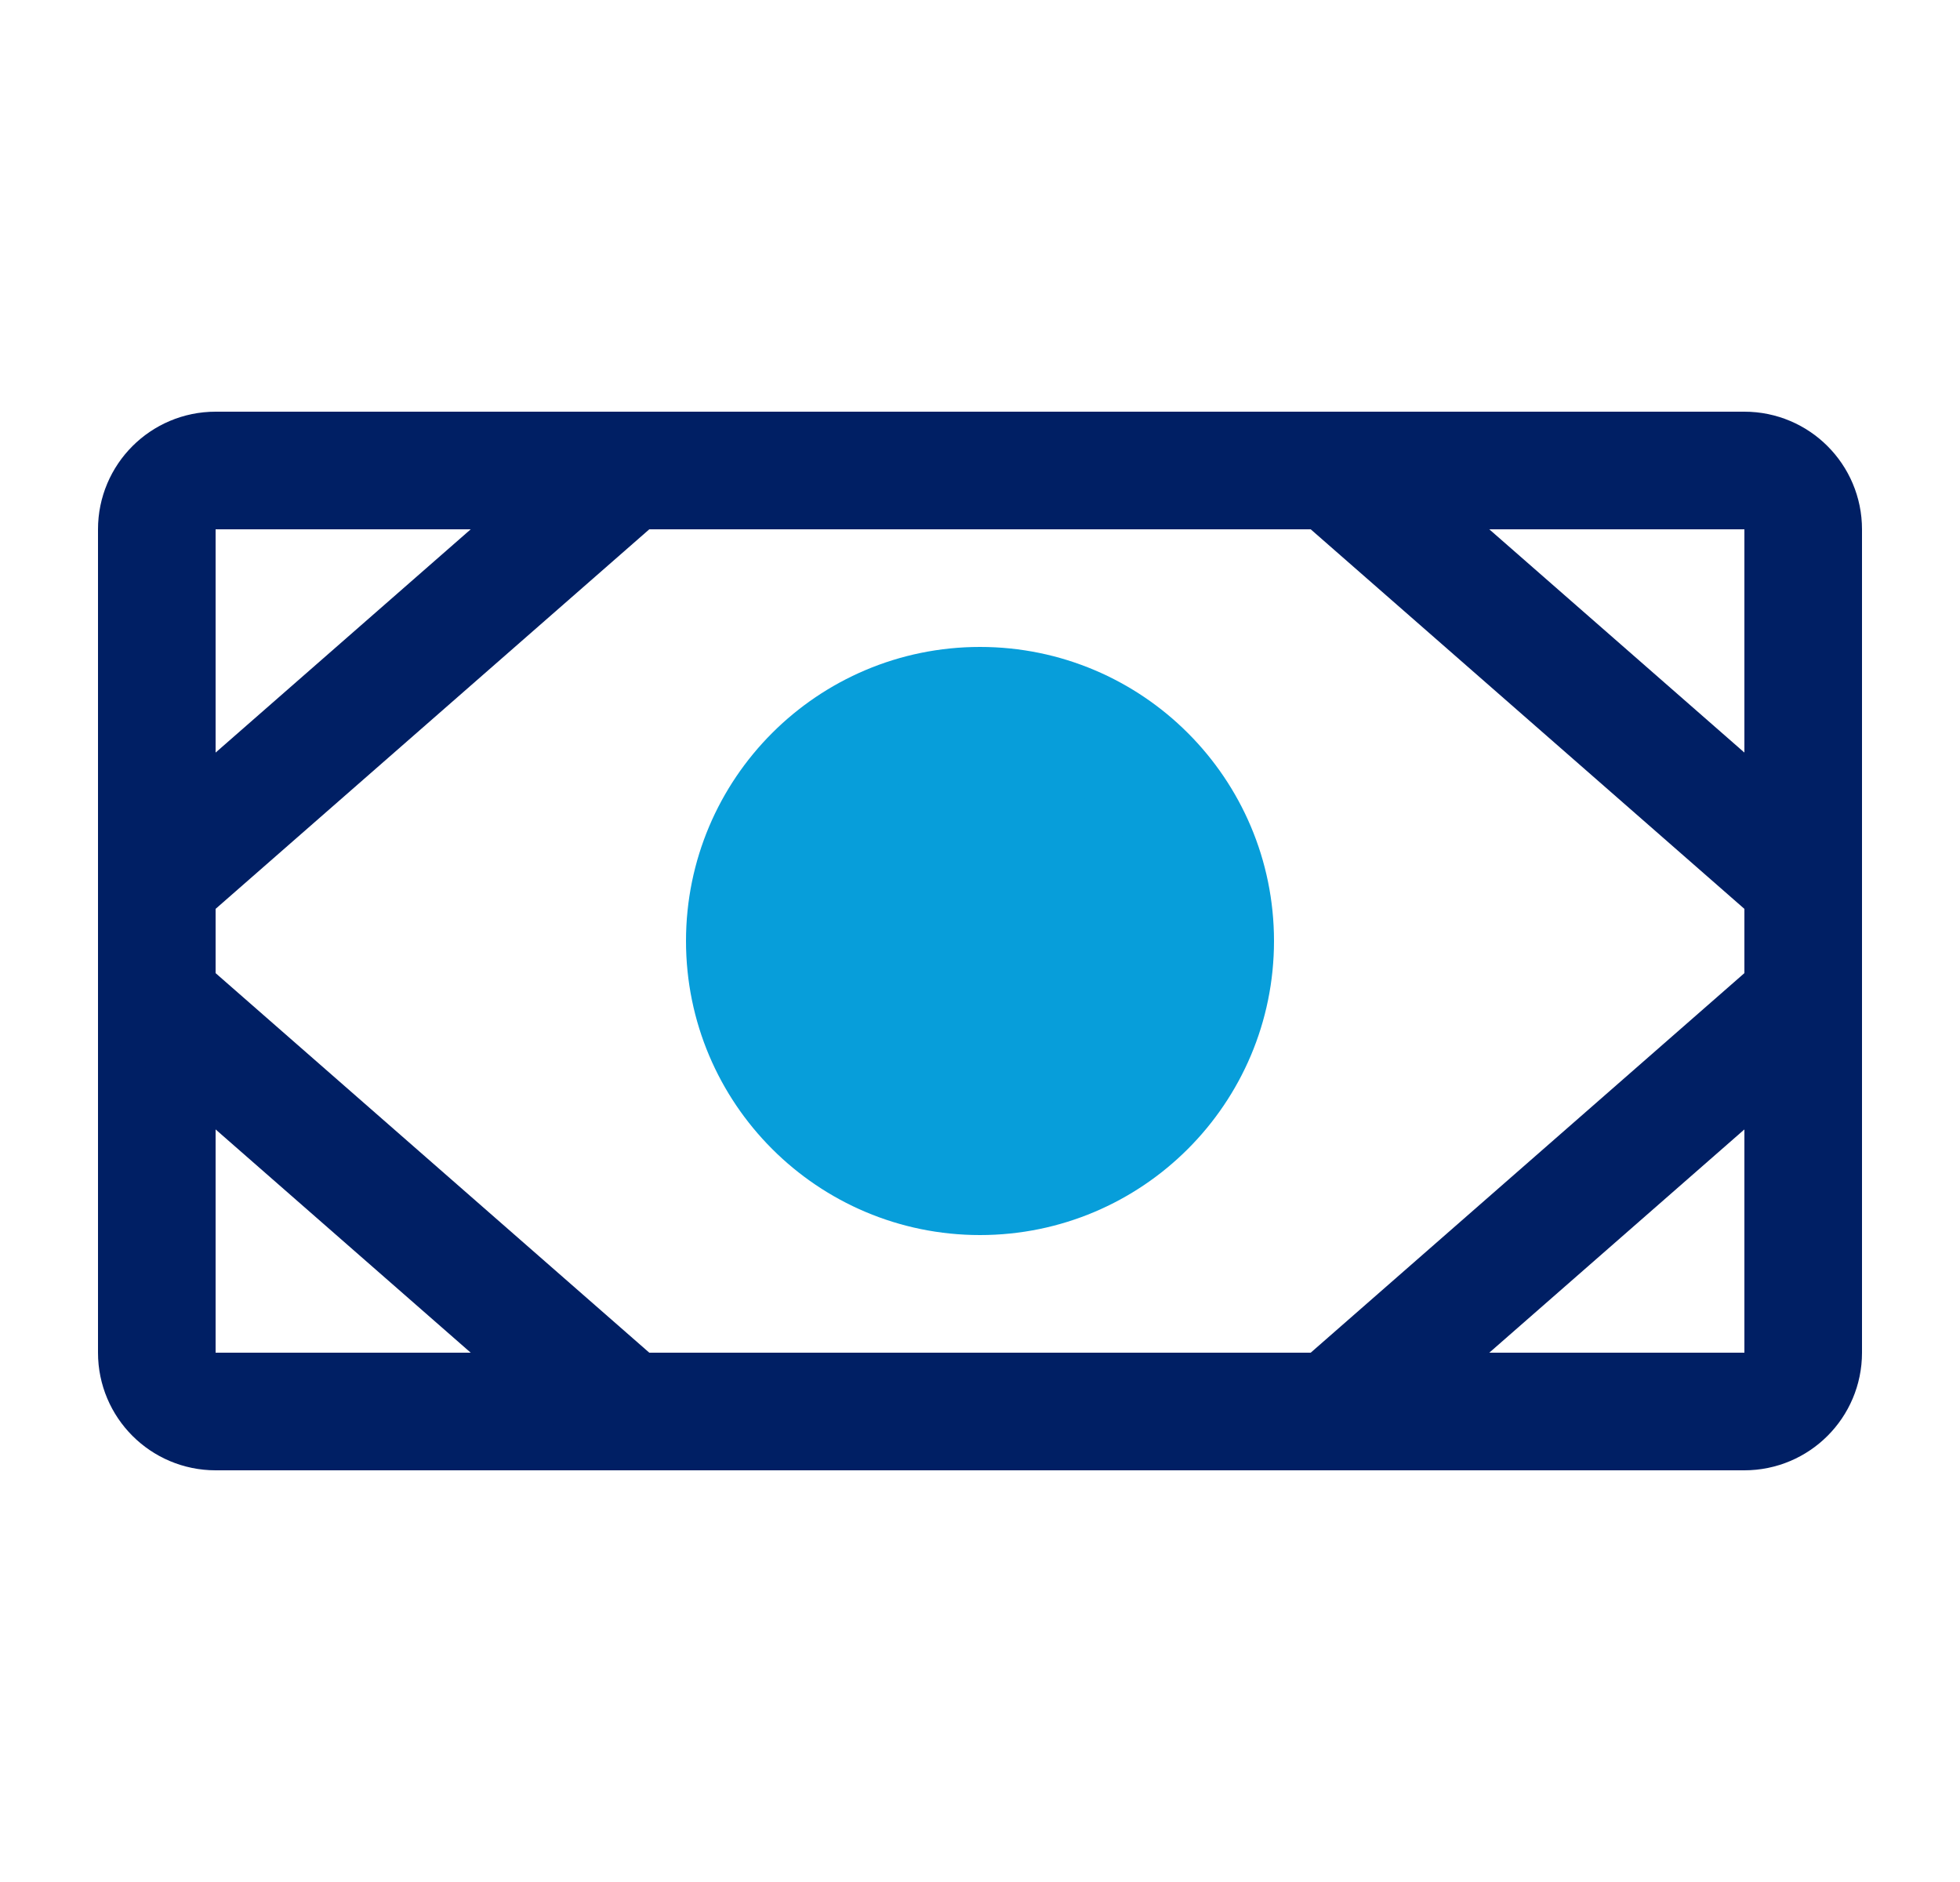
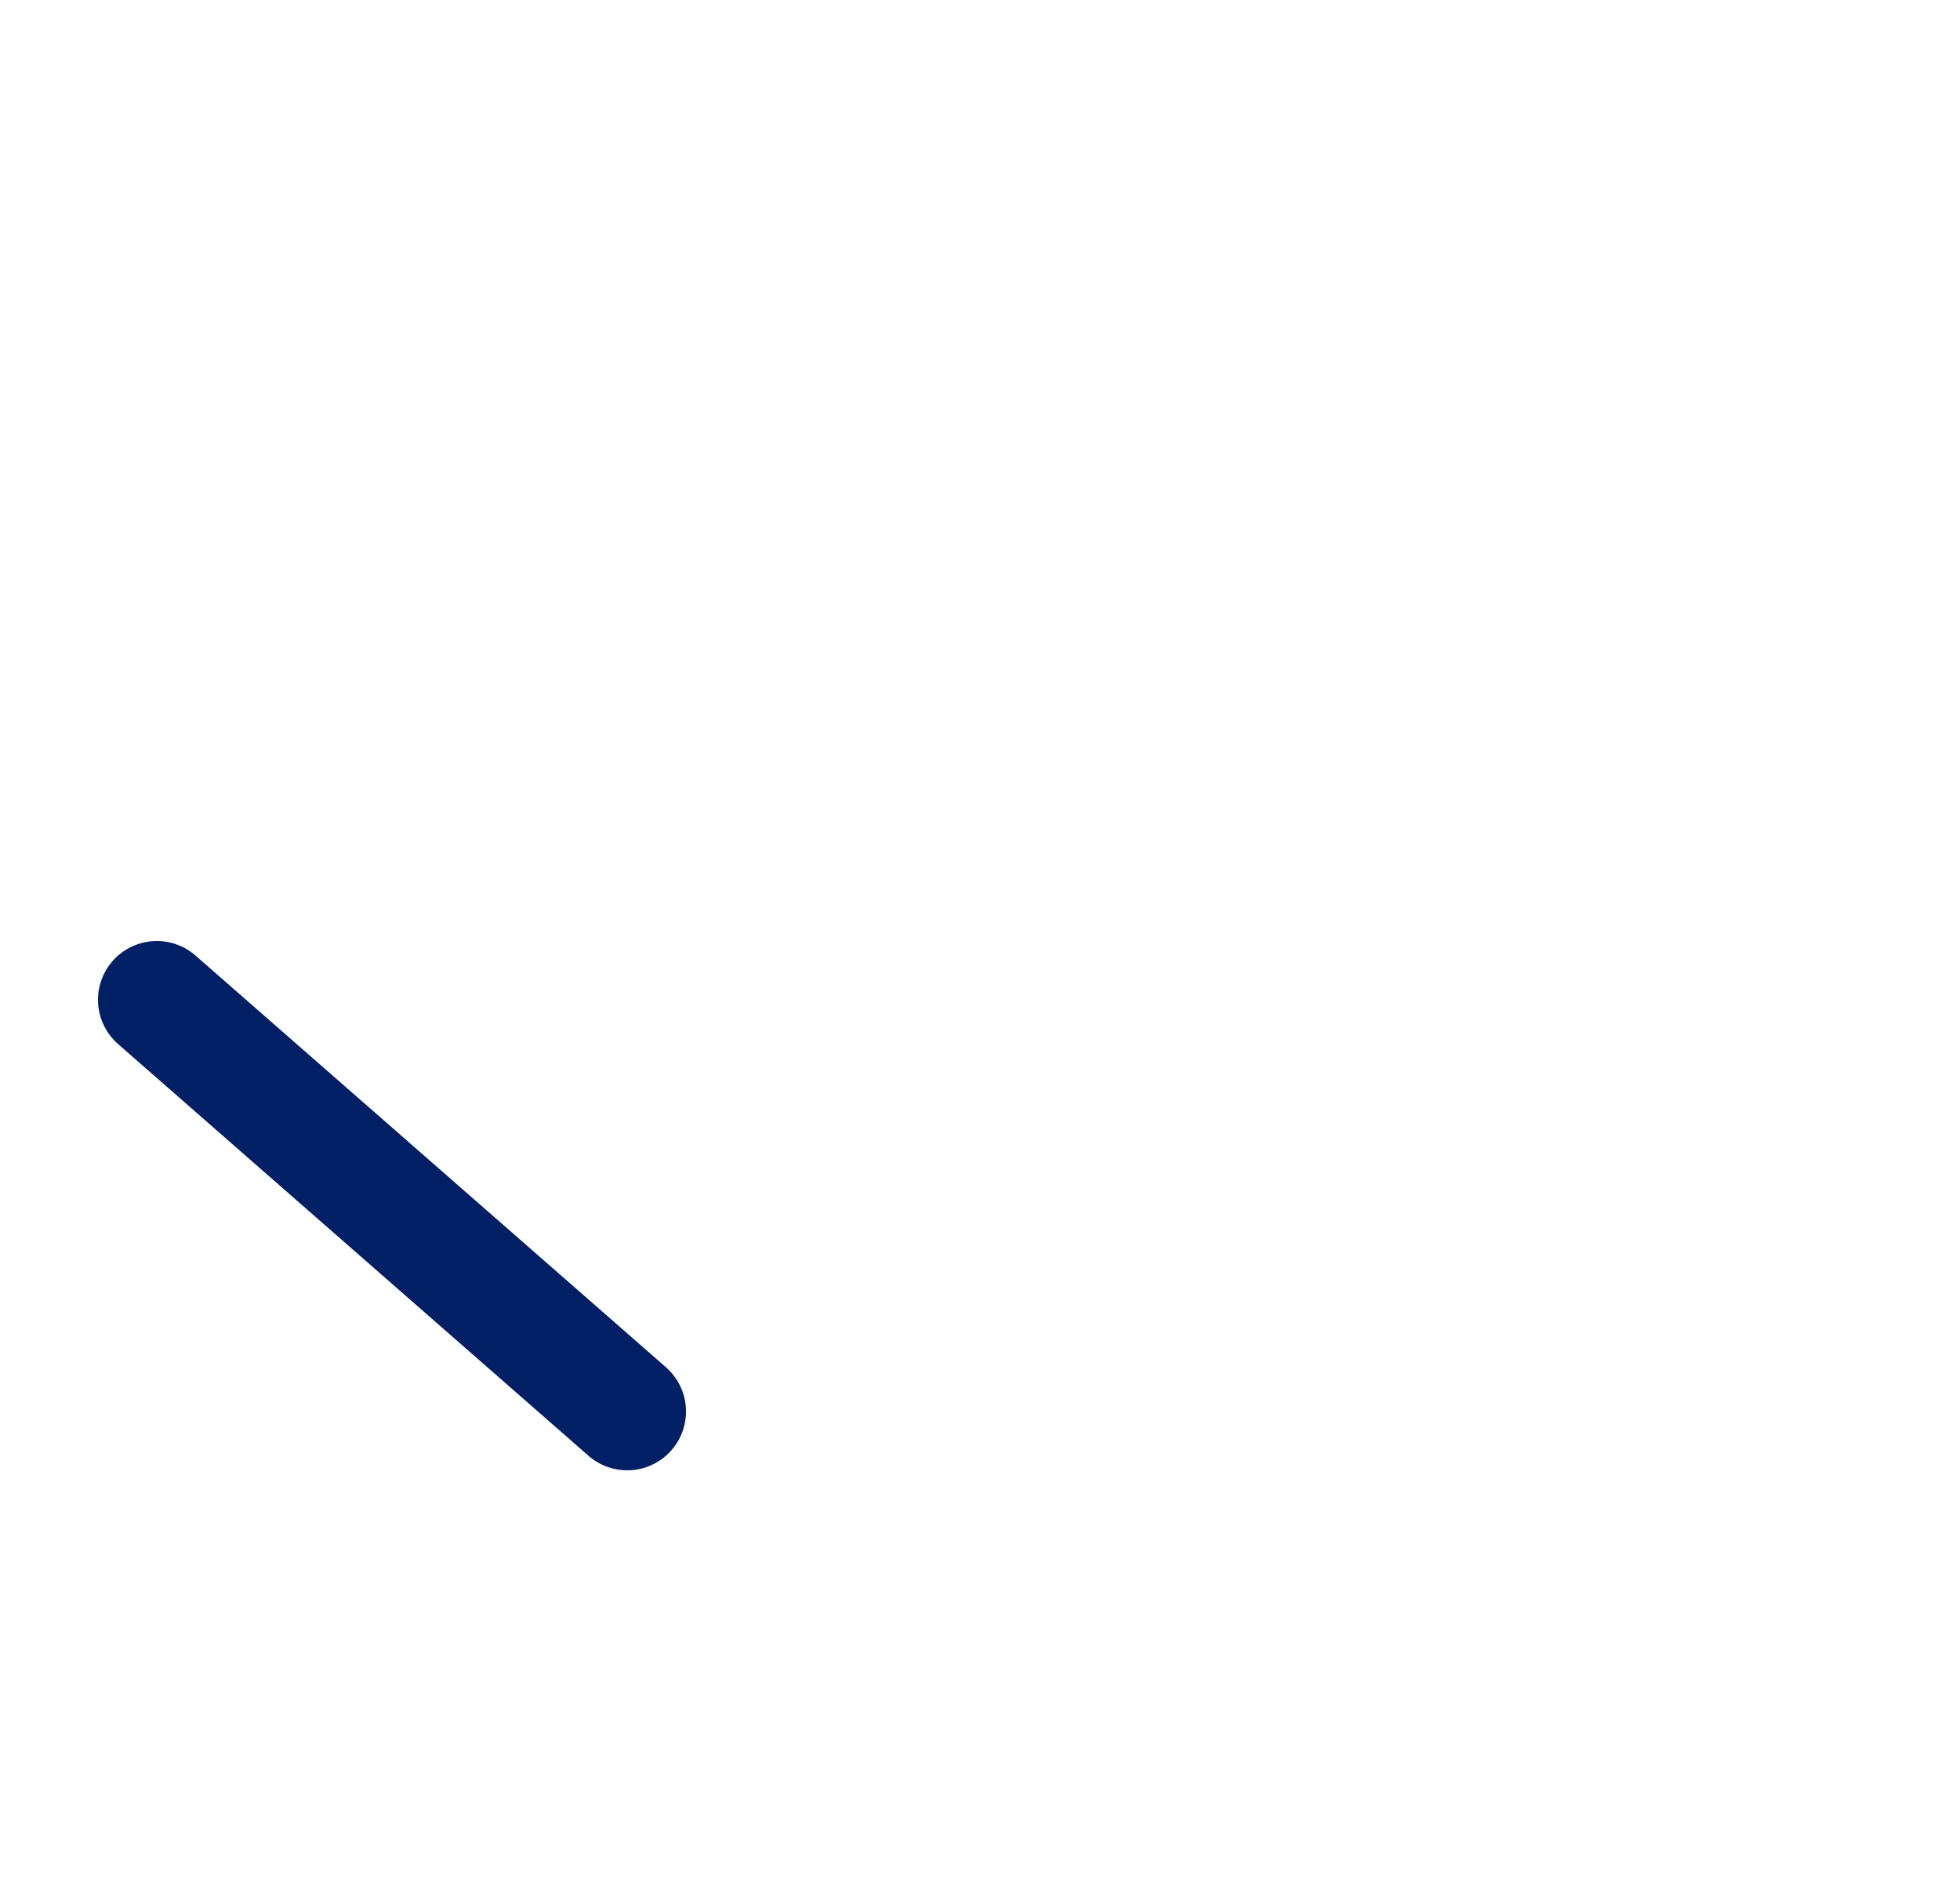
<svg xmlns="http://www.w3.org/2000/svg" width="25" height="24" viewBox="0 0 25 24" fill="none">
-   <path d="M22.25 6H2.75C2.336 6 2 6.336 2 6.75V17.25C2 17.664 2.336 18 2.75 18H22.25C22.664 18 23 17.664 23 17.25V6.75C23 6.336 22.664 6 22.25 6Z" stroke="#001F64" stroke-width="1.5" stroke-linecap="round" stroke-linejoin="round" />
-   <path d="M12.5 15C14.157 15 15.5 13.657 15.5 12C15.5 10.343 14.157 9 12.5 9C10.843 9 9.5 10.343 9.5 12C9.5 13.657 10.843 15 12.5 15Z" fill="#079EDA" stroke="#079EDA" stroke-width="1.5" stroke-linecap="round" stroke-linejoin="round" />
-   <path d="M17 6L23 11.25" stroke="#001F64" stroke-width="1.5" stroke-linecap="round" stroke-linejoin="round" />
-   <path d="M17 18L23 12.75" stroke="#001F64" stroke-width="1.5" stroke-linecap="round" stroke-linejoin="round" />
-   <path d="M8 6L2 11.25" stroke="#001F64" stroke-width="1.5" stroke-linecap="round" stroke-linejoin="round" />
  <path d="M8 18L2 12.75" stroke="#001F64" stroke-width="1.5" stroke-linecap="round" stroke-linejoin="round" />
</svg>